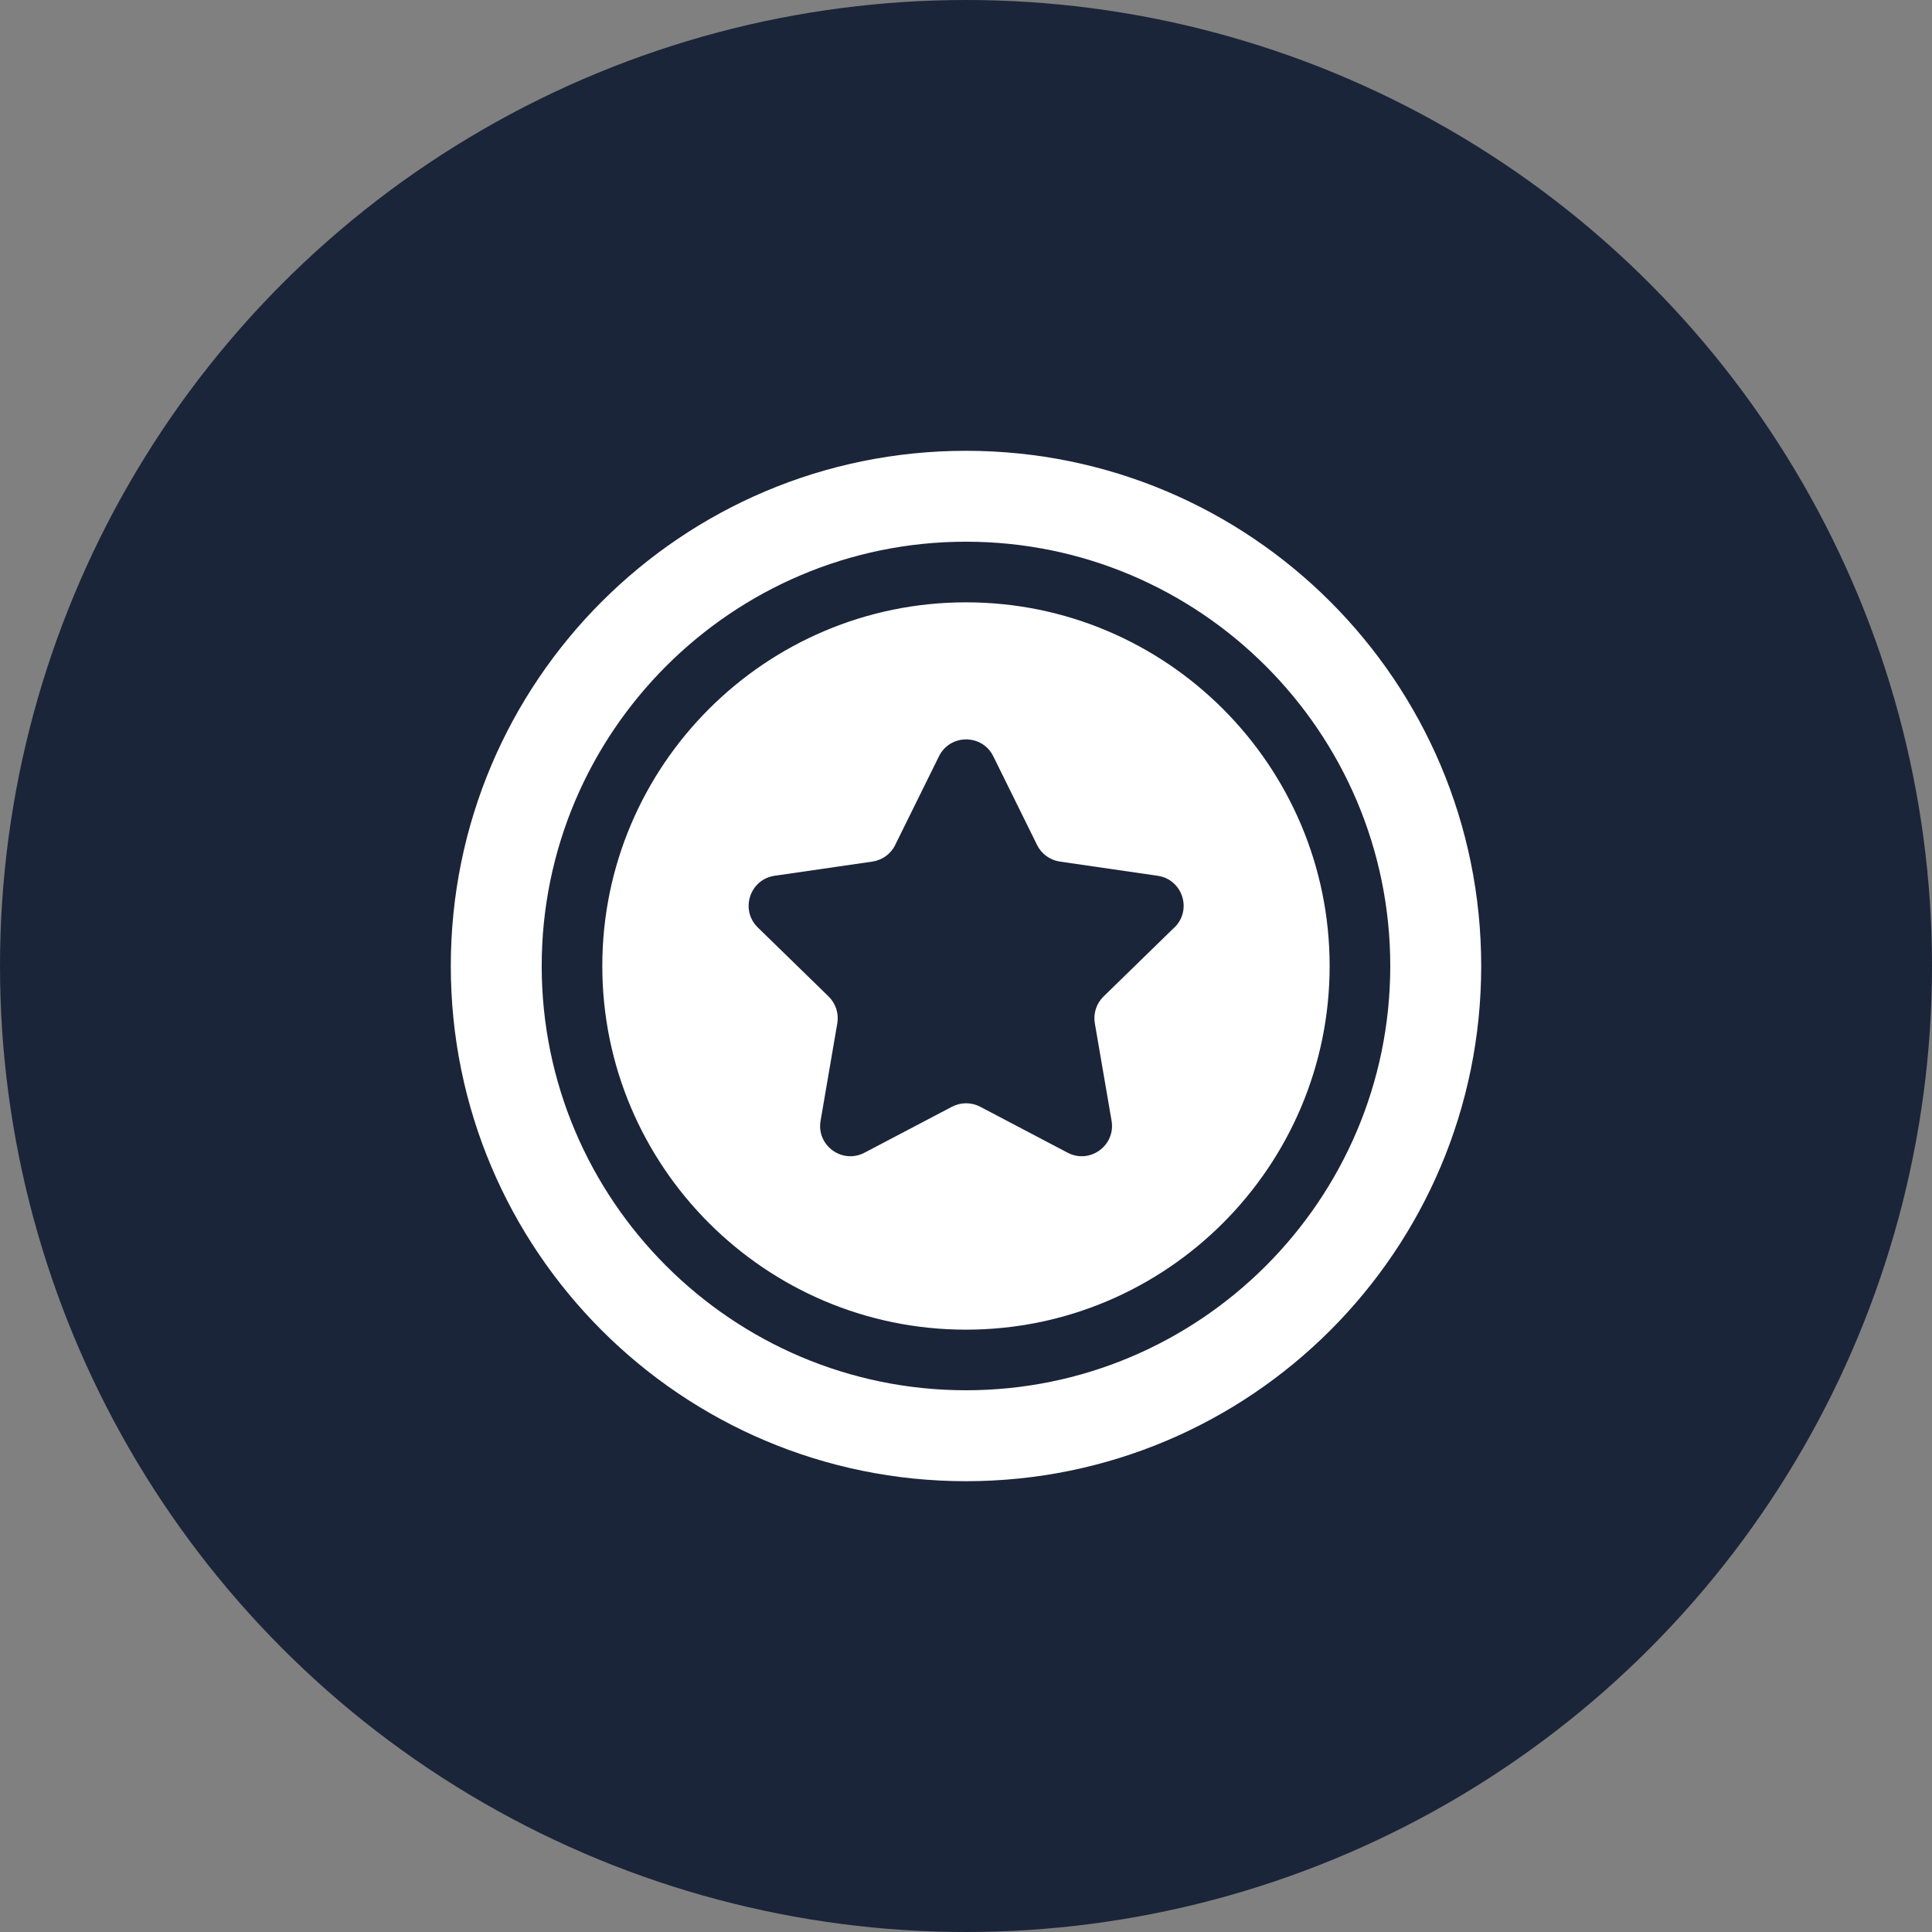
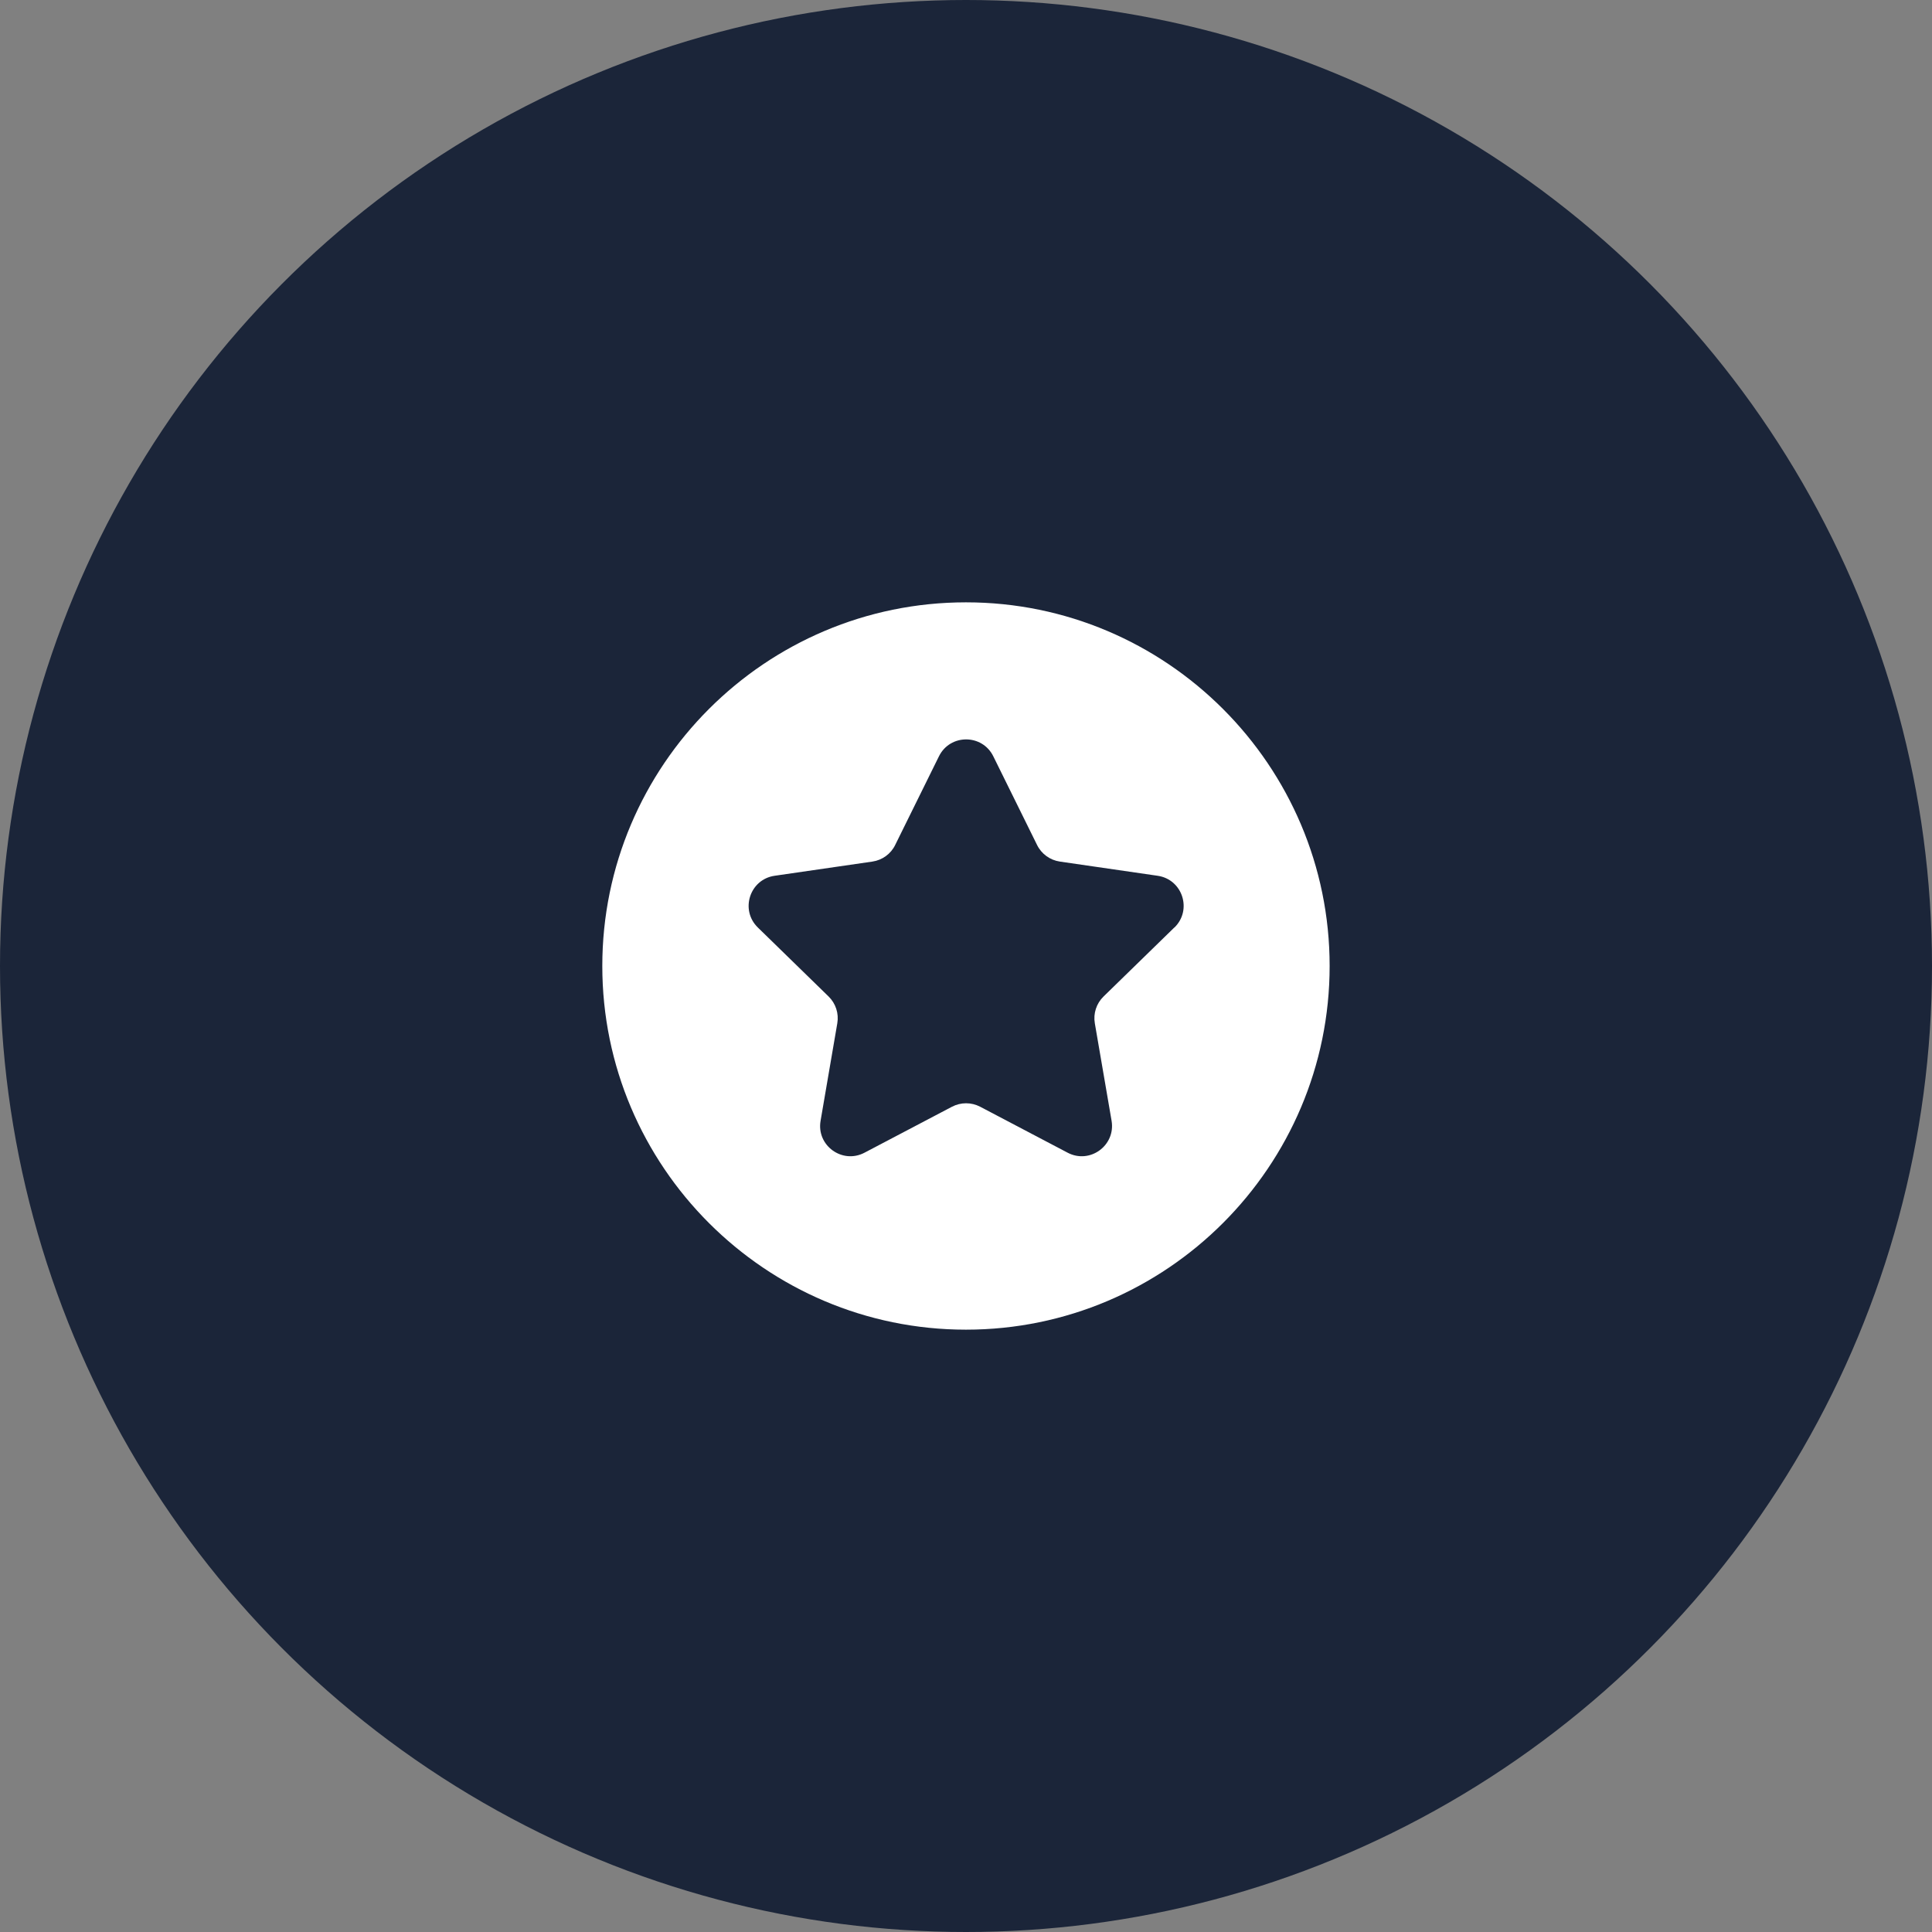
<svg xmlns="http://www.w3.org/2000/svg" width="60" height="60" viewBox="0 0 60 60" fill="none">
  <rect x="0" y="0" width="60" height="60" fill="#808080" stroke="none" />
  <circle cx="30" cy="30" r="30" fill="#1B2539" />
-   <path d="M30 14C21.163 14 14 21.163 14 30C14 38.837 21.163 46 30 46C38.837 46 46 38.837 46 30C46 21.163 38.837 14 30 14ZM30 43.176C22.735 43.176 16.823 37.265 16.823 30C16.823 22.735 22.735 16.823 30 16.823C37.265 16.823 43.176 22.735 43.176 30C43.176 37.265 37.265 43.176 30 43.176Z" fill="white" />
  <path d="M29.999 18.706C23.772 18.706 18.705 23.773 18.705 30C18.705 36.227 23.772 41.294 29.999 41.294C36.227 41.294 41.293 36.227 41.293 30C41.293 23.773 36.227 18.706 29.999 18.706ZM36.47 28.804L34.272 30.947C34.05 31.163 33.948 31.475 34.001 31.78L34.521 34.806C34.652 35.575 33.846 36.161 33.156 35.798L30.441 34.371C30.166 34.227 29.839 34.227 29.564 34.371L26.848 35.798C26.158 36.161 25.35 35.575 25.484 34.806L26.003 31.78C26.056 31.475 25.954 31.163 25.733 30.947L23.535 28.804C22.976 28.259 23.284 27.31 24.056 27.198L27.093 26.757C27.399 26.712 27.666 26.52 27.801 26.241L29.16 23.488C29.505 22.788 30.503 22.788 30.848 23.488L32.207 26.241C32.344 26.52 32.609 26.712 32.915 26.757L35.952 27.198C36.725 27.31 37.033 28.259 36.474 28.804H36.47Z" fill="white" />
</svg>